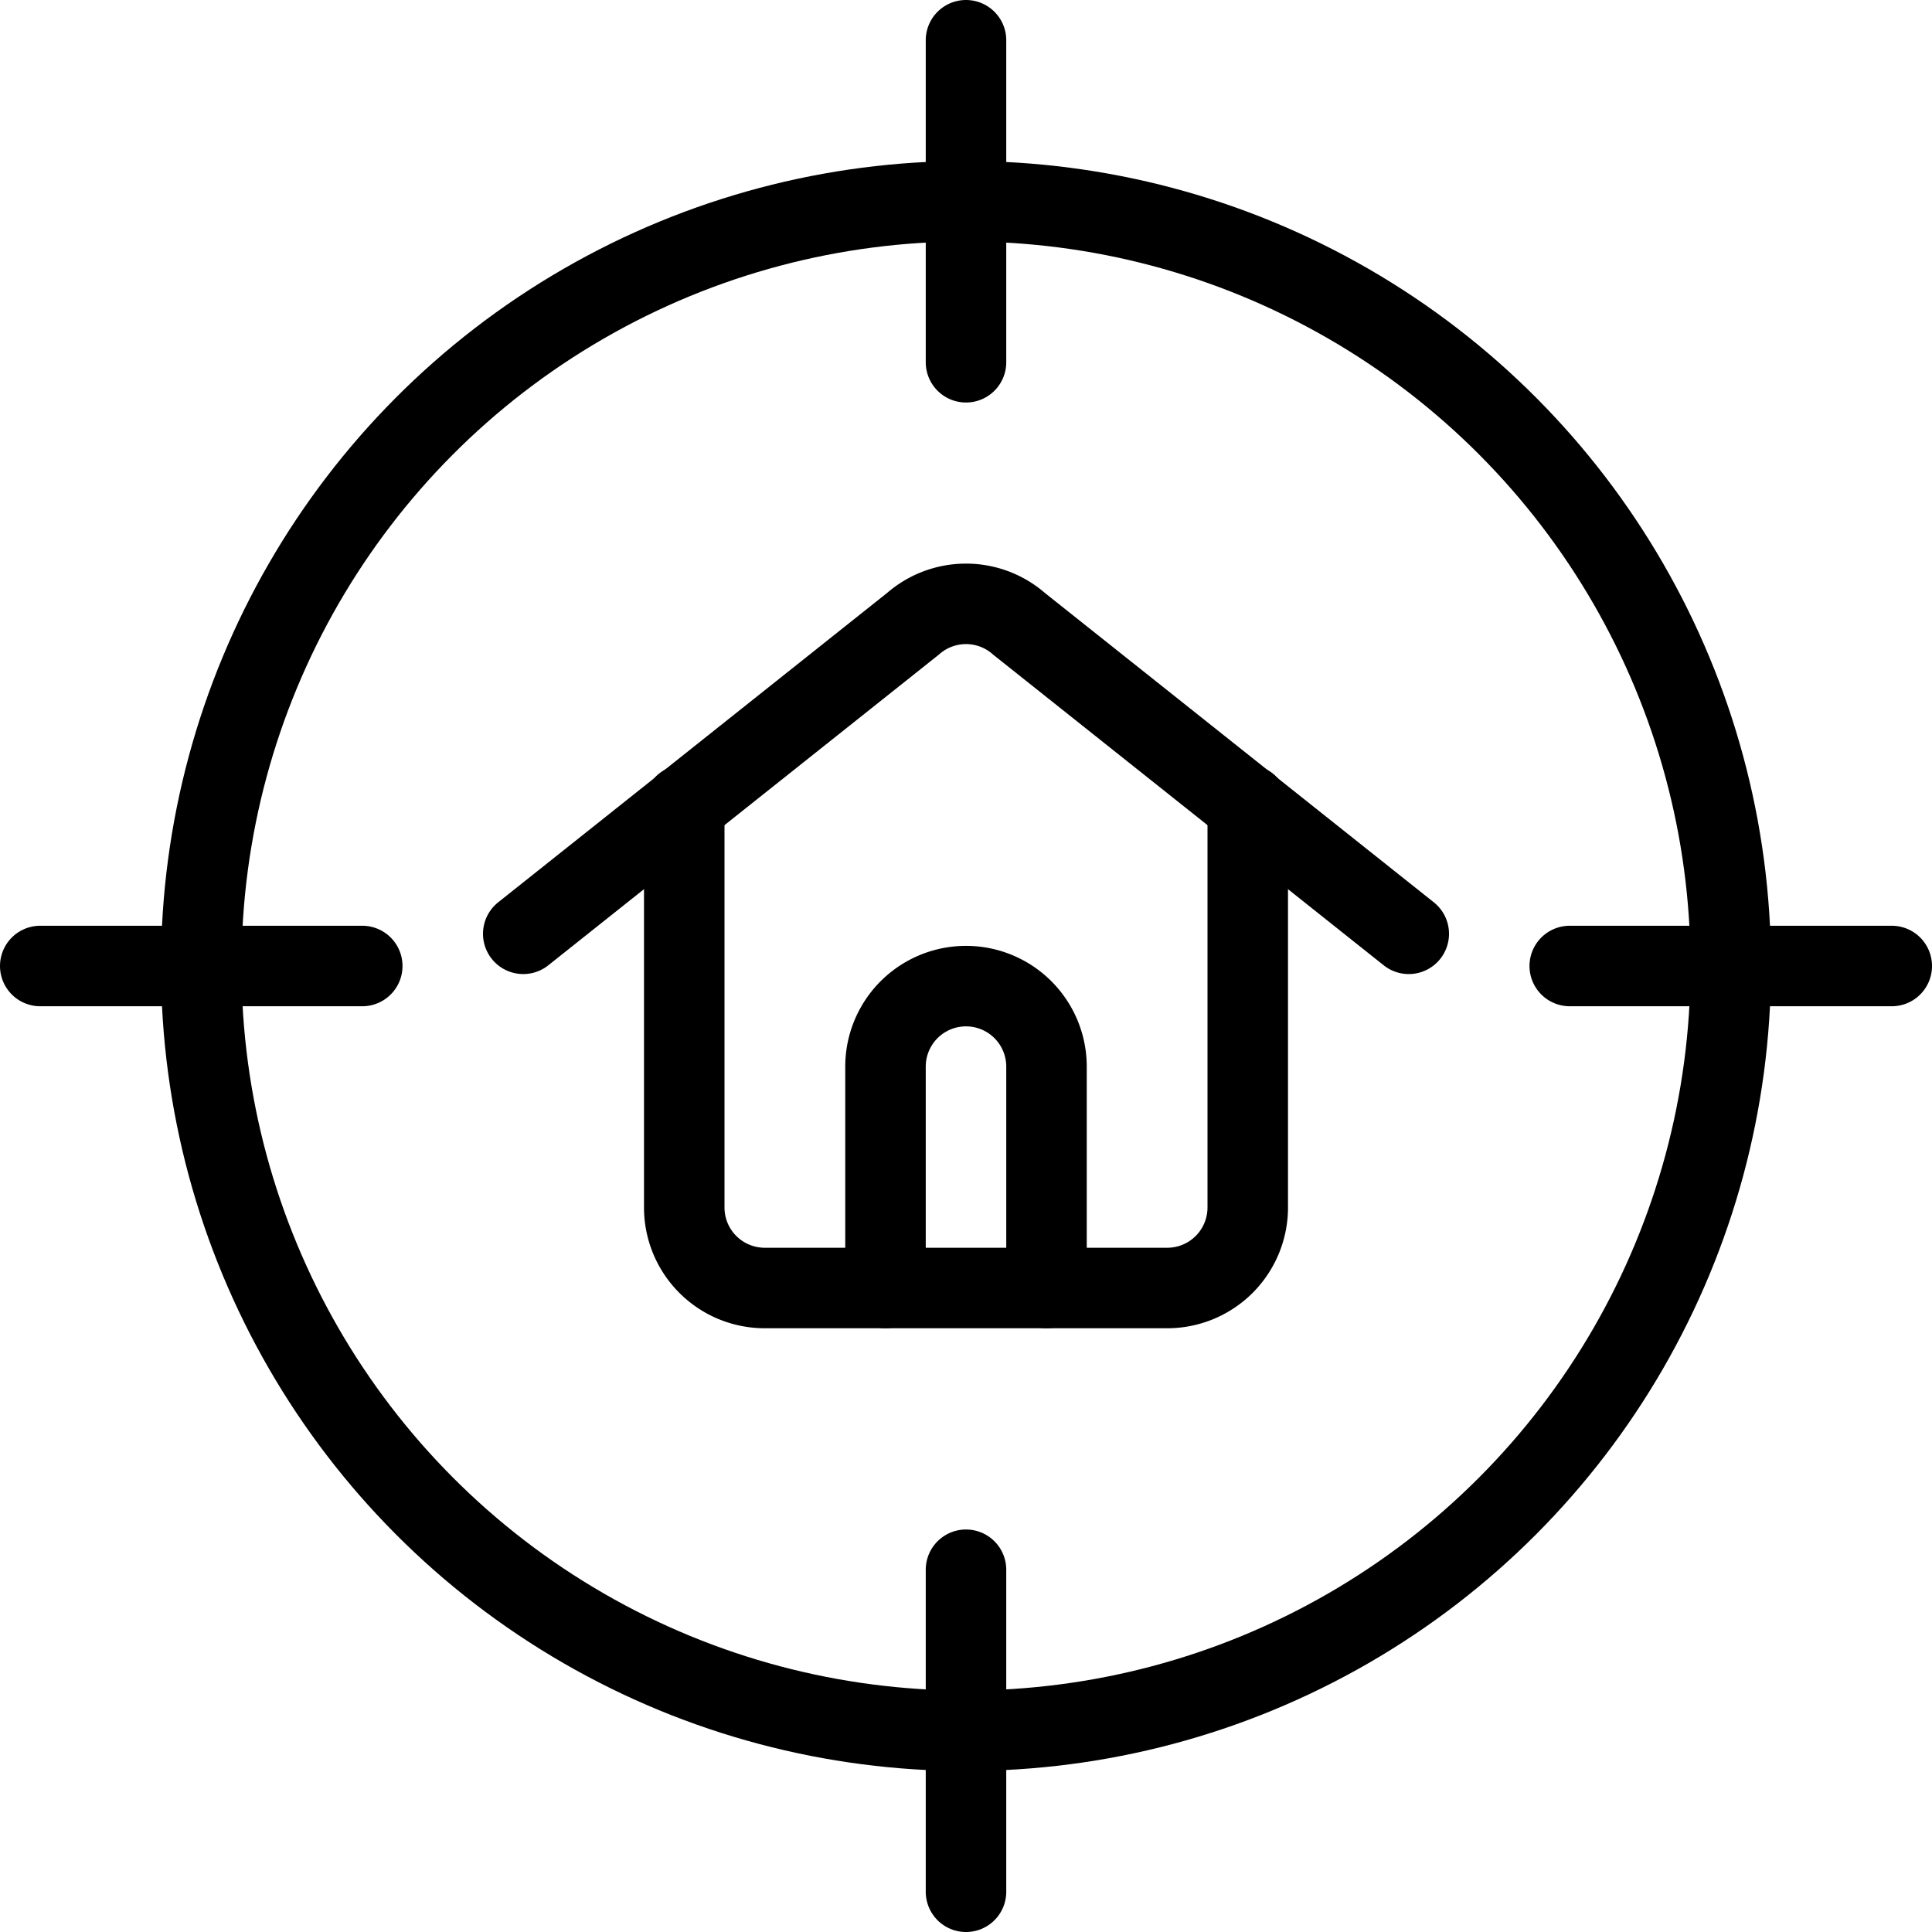
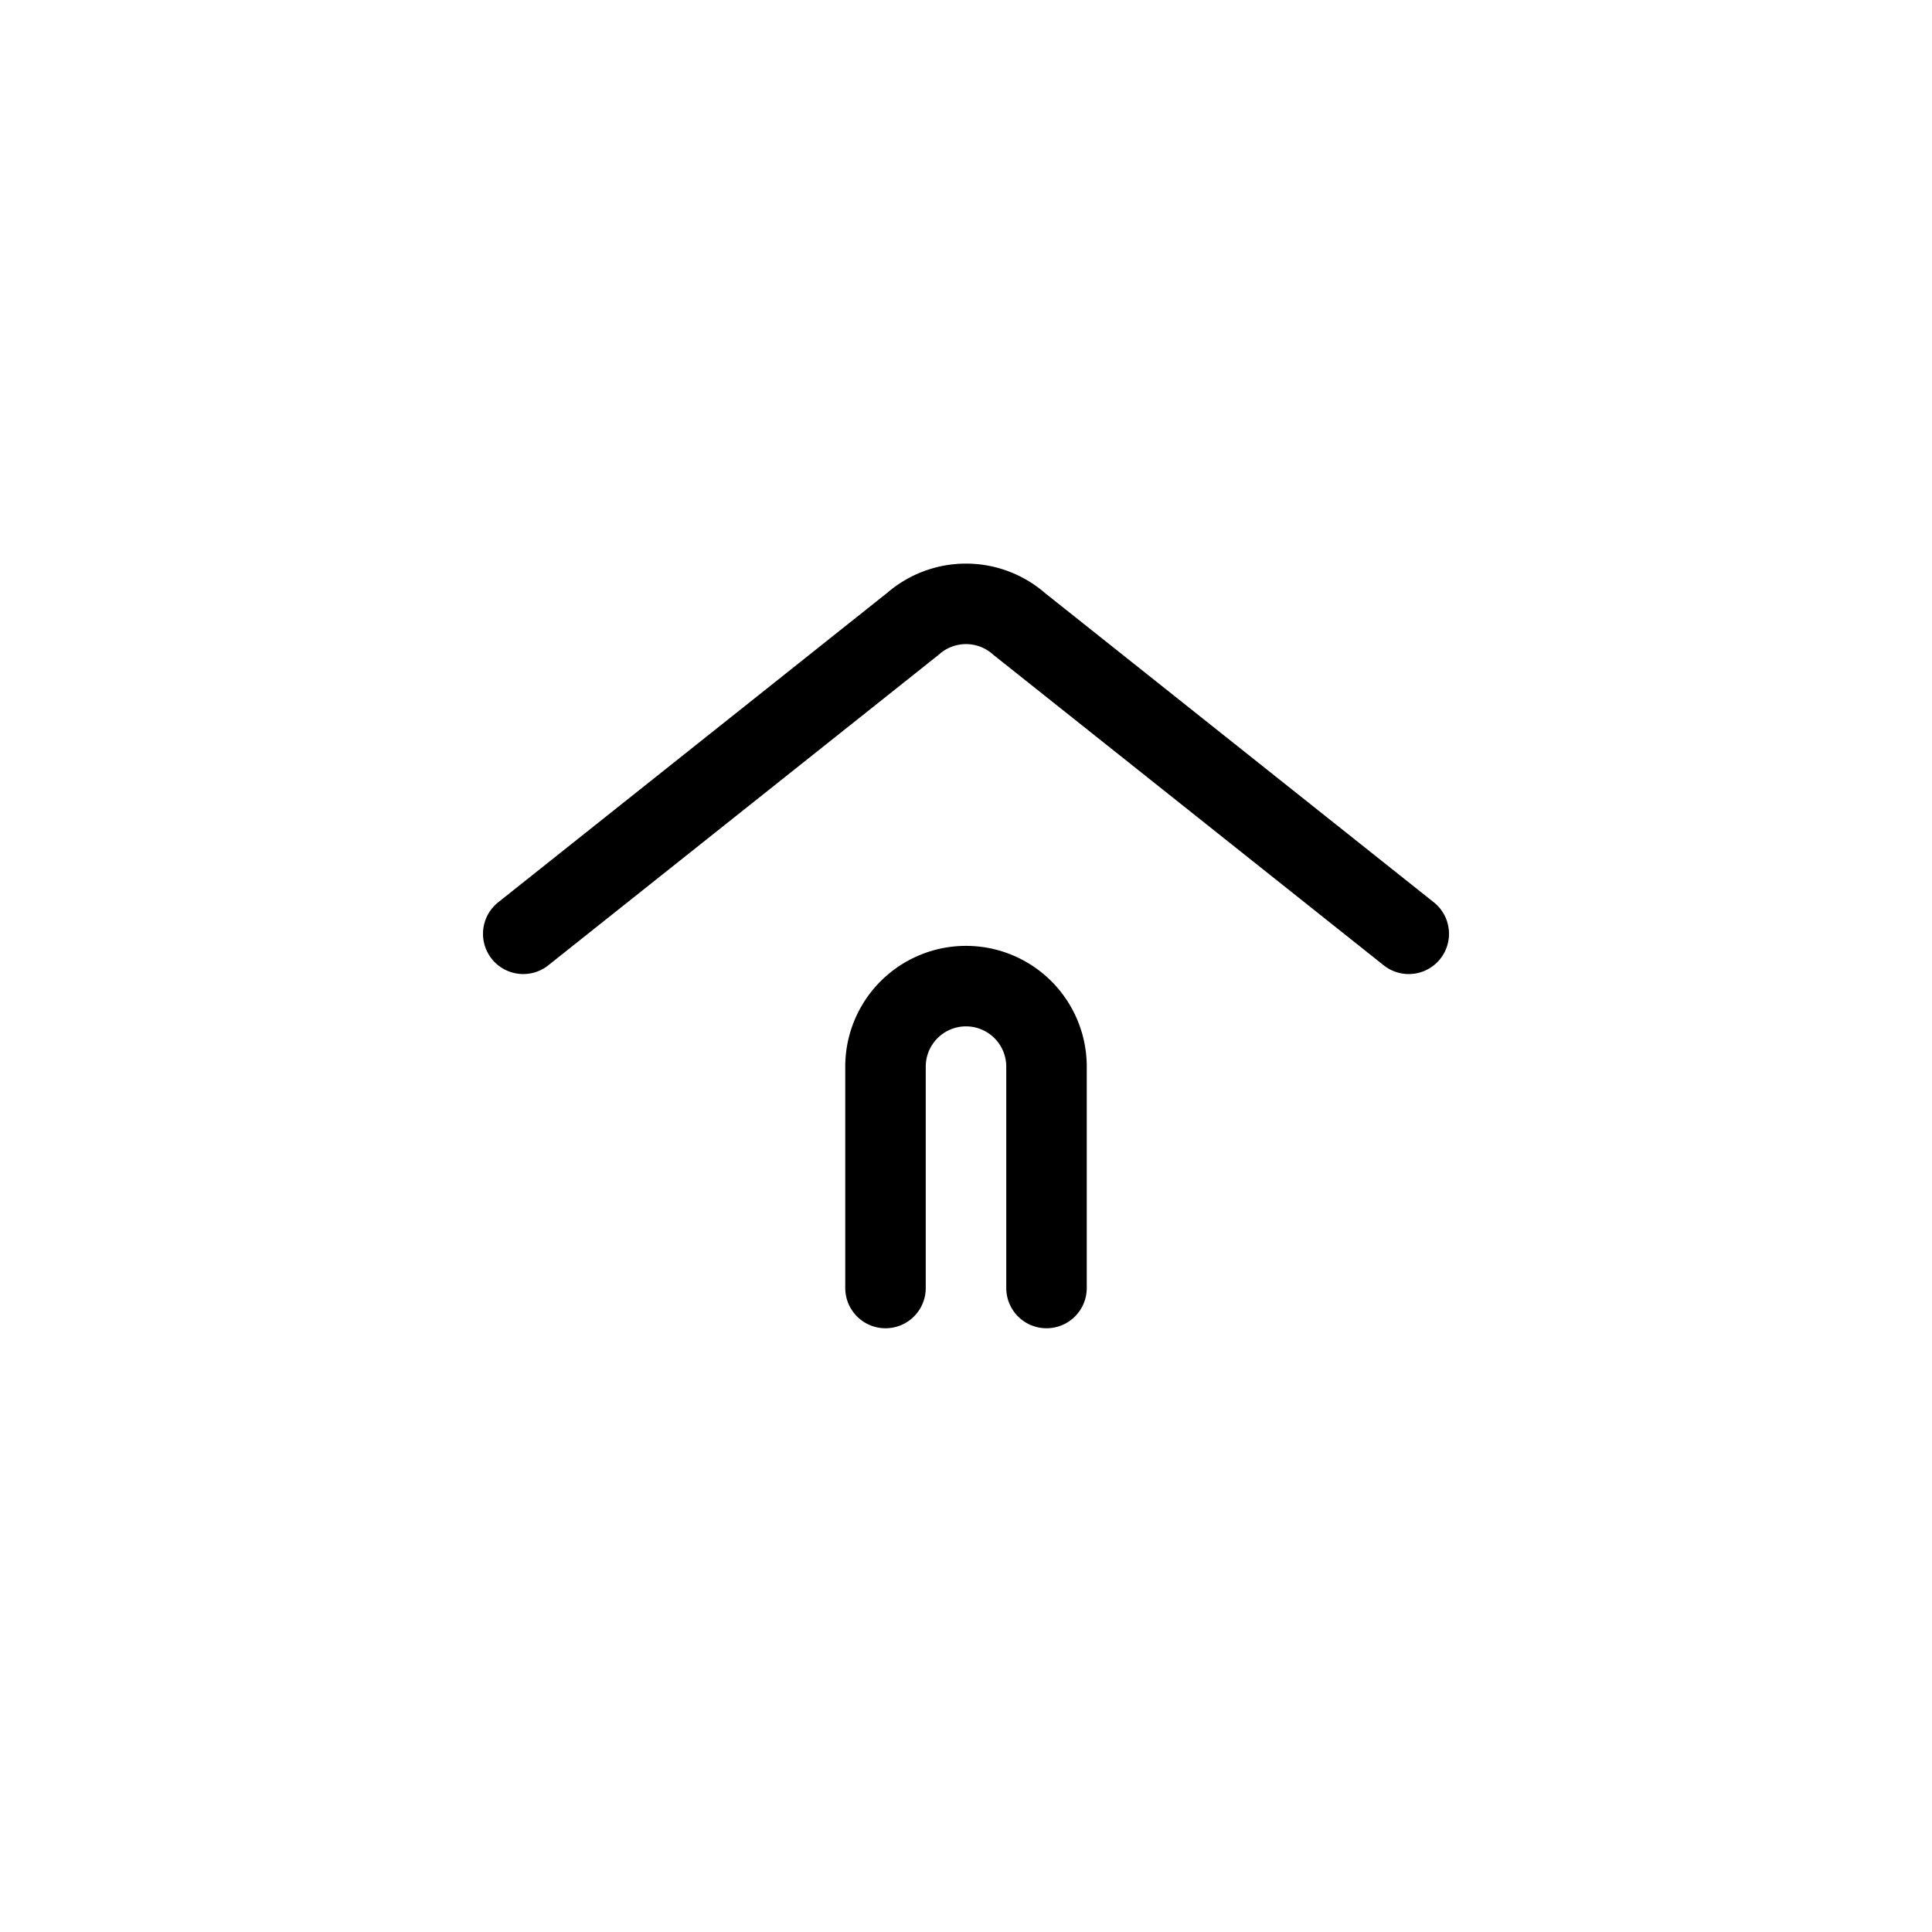
<svg xmlns="http://www.w3.org/2000/svg" viewBox="0 0 24 24" stroke="black">
-   <circle cx="12" cy="12" r="9.5" fill="none" stroke-linecap="round" stroke-linejoin="round" />
-   <path d="M19.5 12h4M12 4.5v-4M4.5 12h-4M12 19.5v4M8.5 10v5a1 1 0 0 0 1 1h5a1 1 0 0 0 1-1v-5" fill="none" stroke-linecap="round" stroke-linejoin="round" />
  <path d="m6.5 11.6 4.84-3.85a1 1 0 0 1 1.32 0l4.84 3.85M11 16v-2.75a1 1 0 0 1 2 0V16" fill="none" stroke-linecap="round" stroke-linejoin="round" />
</svg>